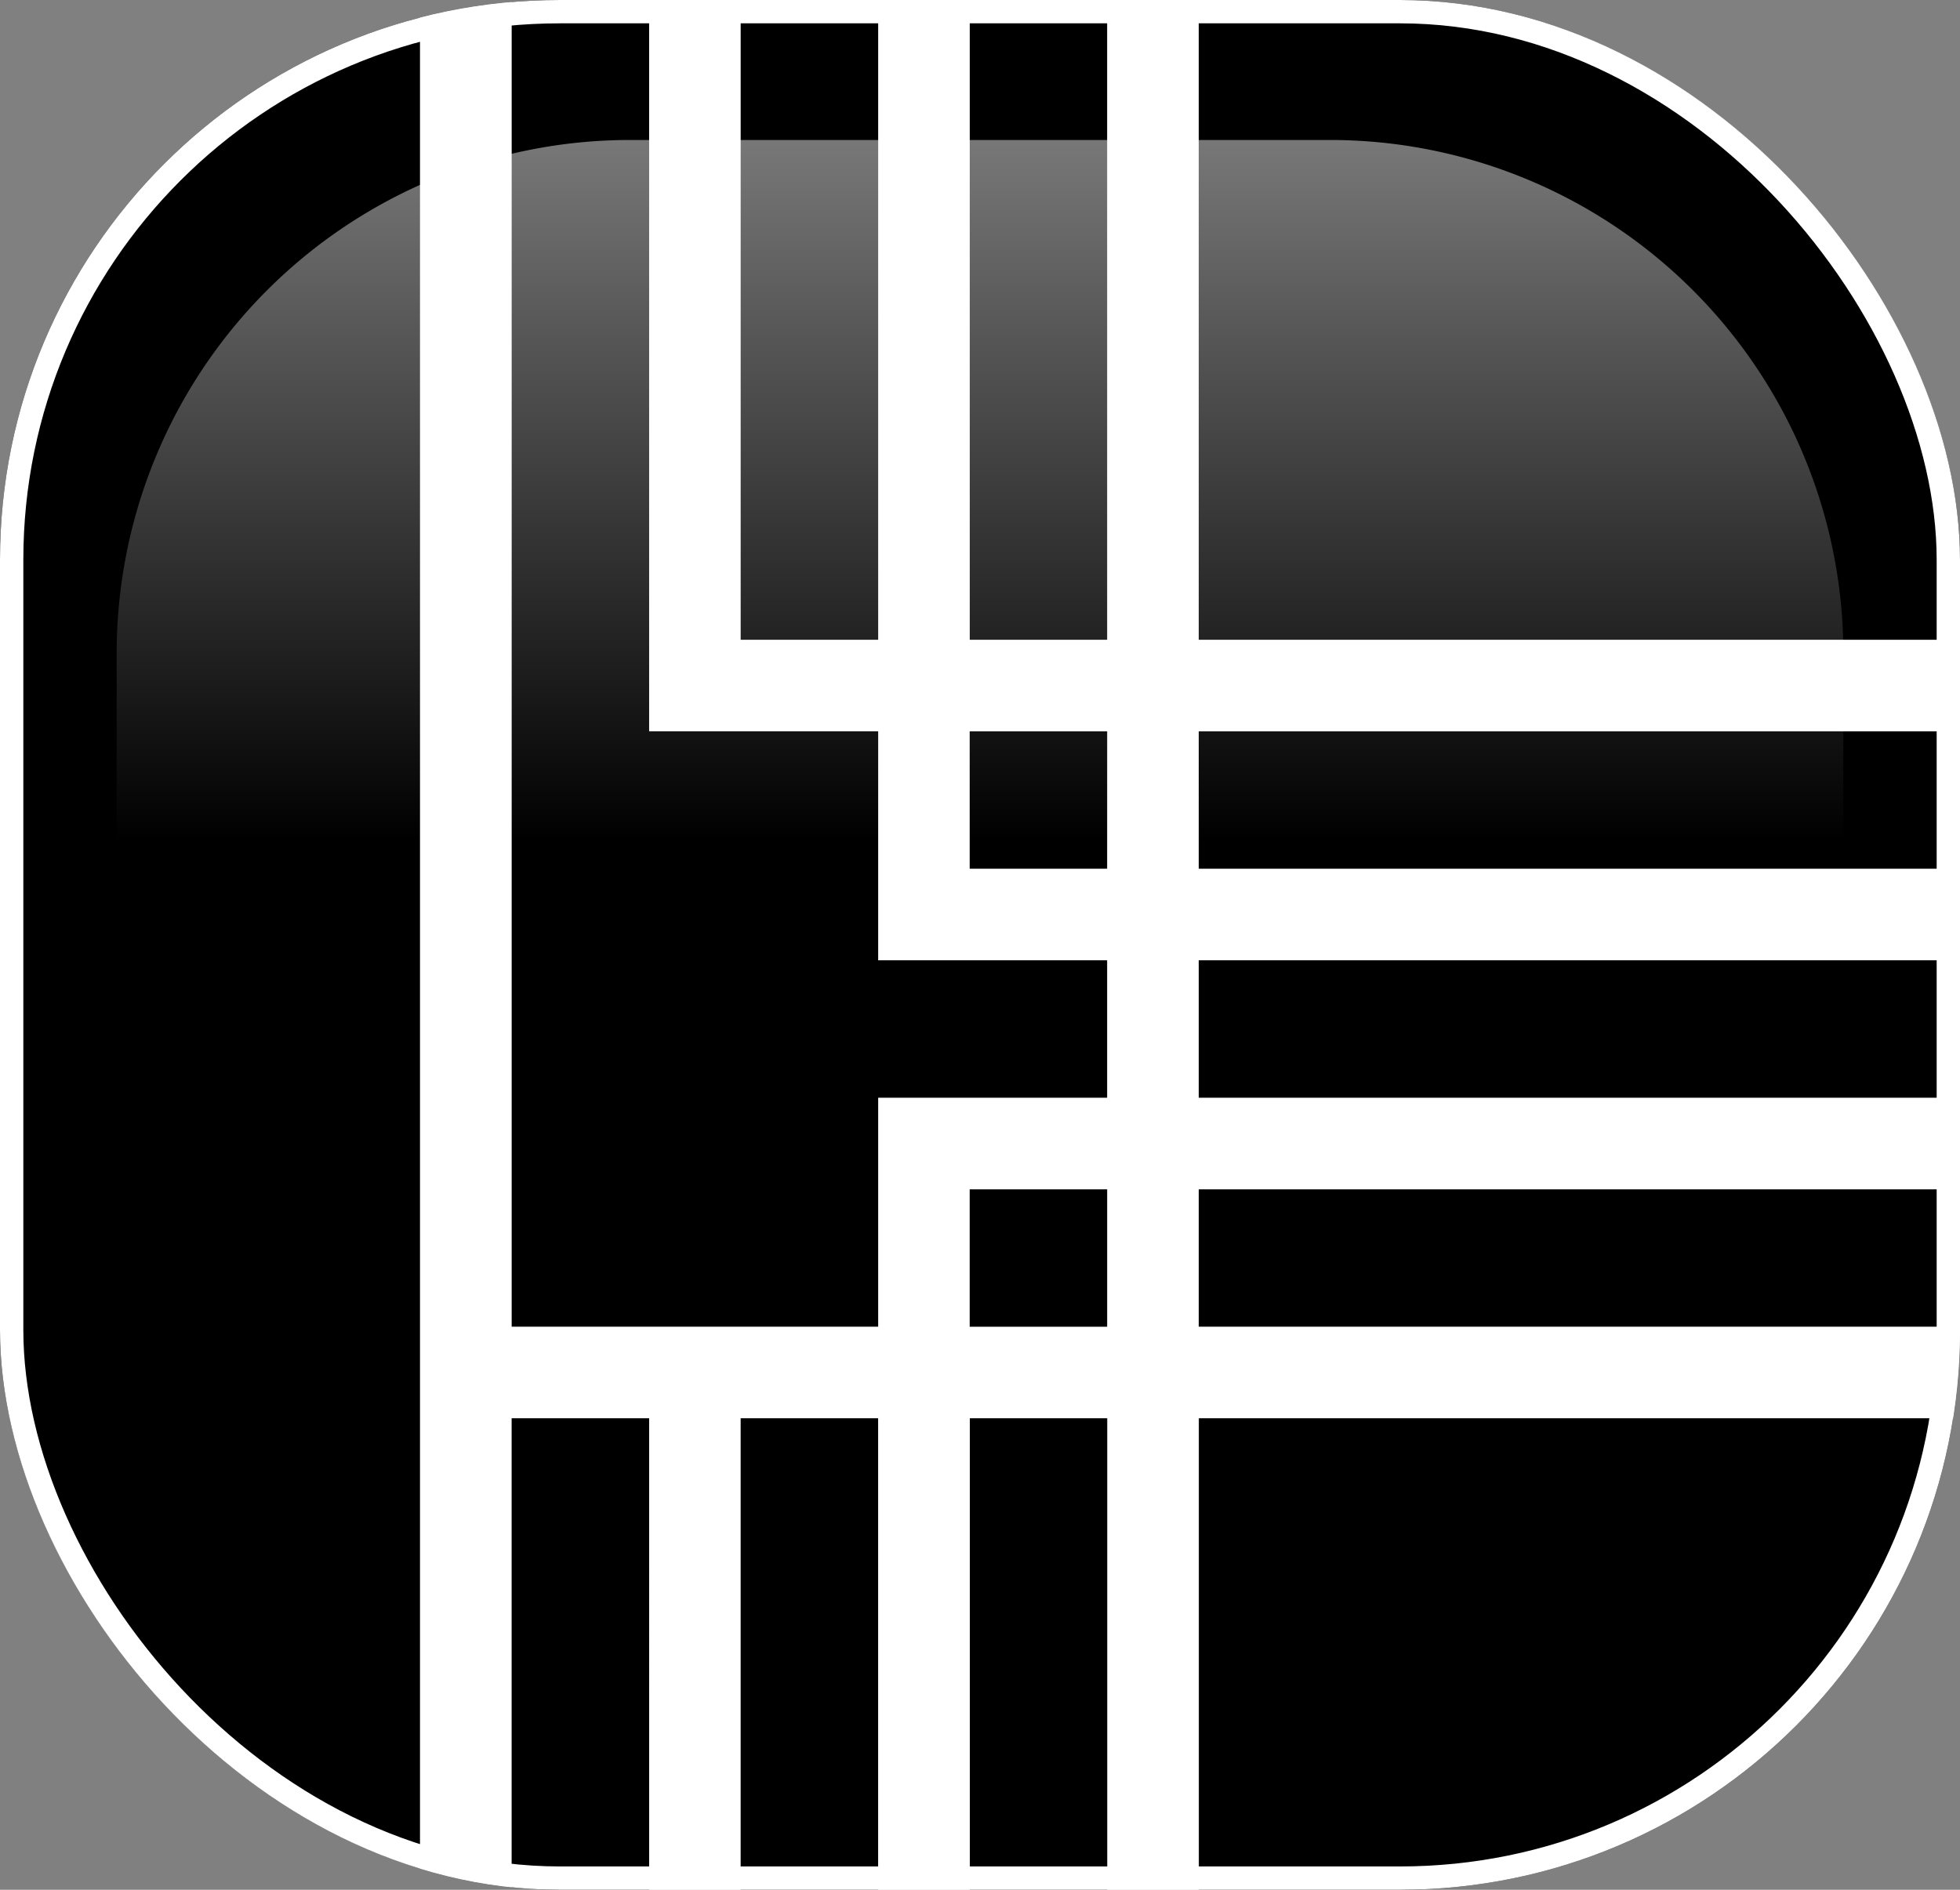
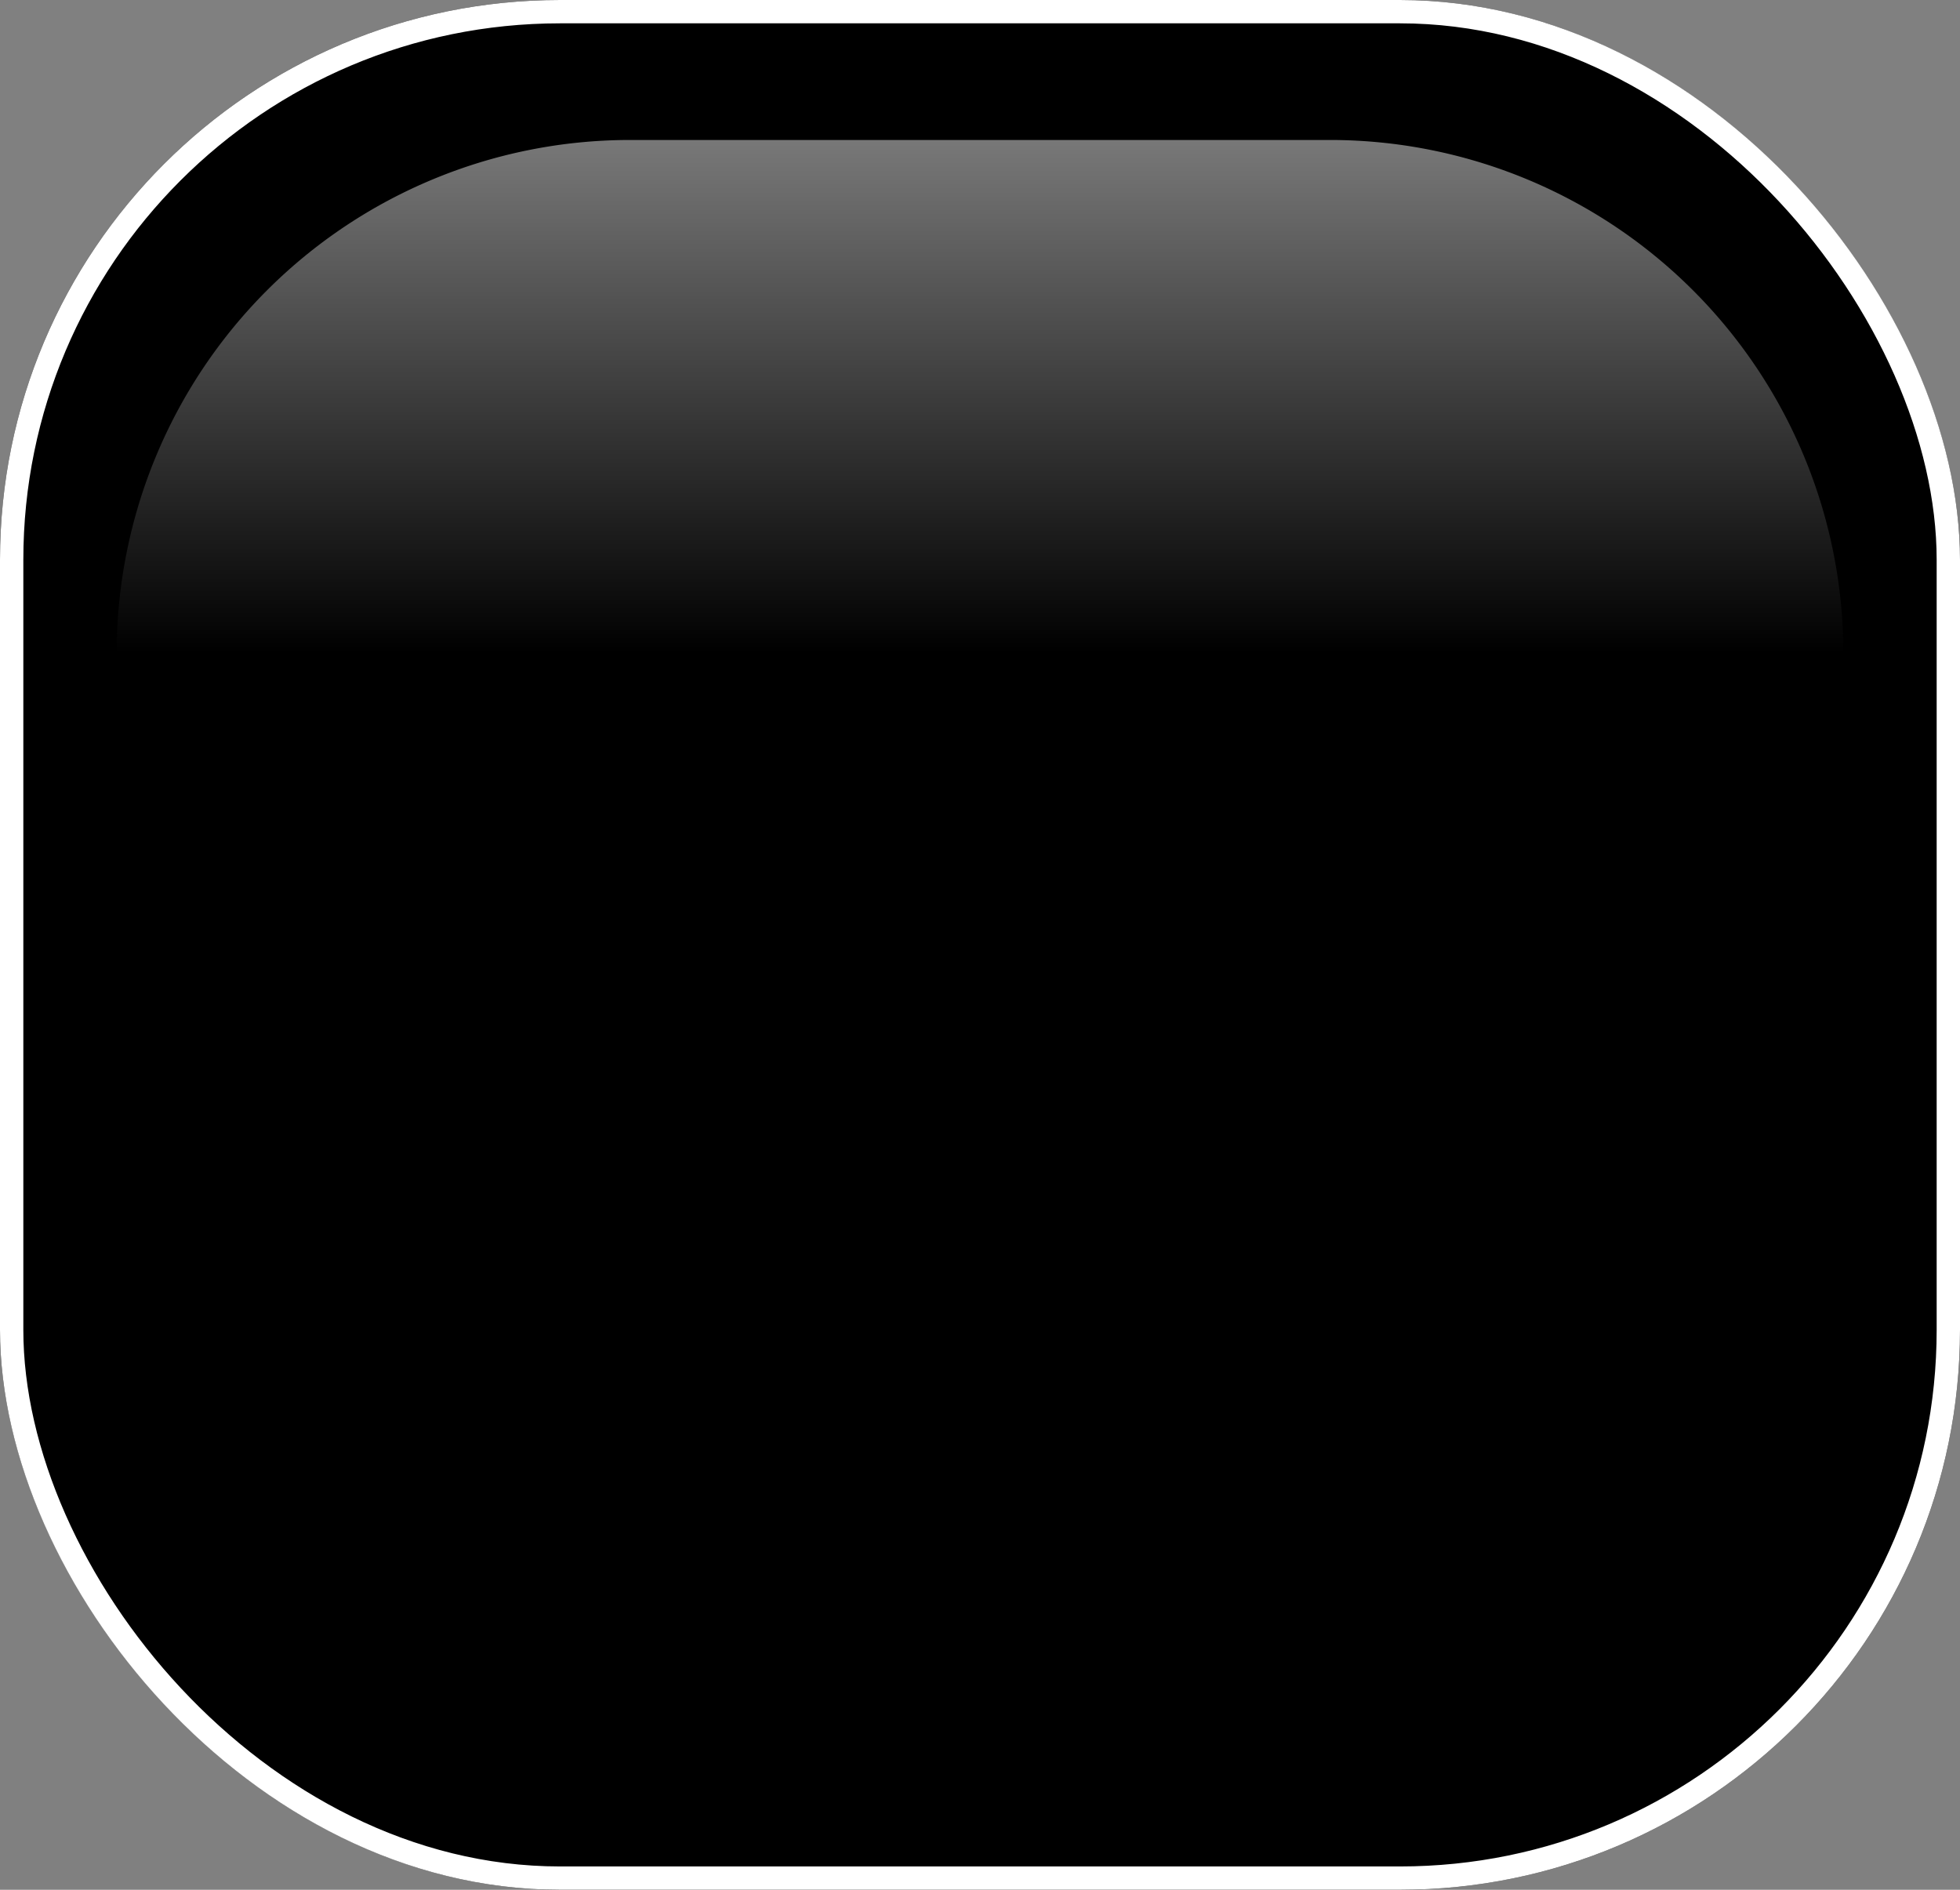
<svg xmlns="http://www.w3.org/2000/svg" id="ICON_PRGRAMMA" data-name="ICON PRGRAMMA" width="84" height="81" viewBox="0 0 84 81">
  <rect x="0" y="0" width="84" height="81" fill="#808080" stroke="none" />
  <defs>
    <clipPath id="clip-path">
-       <rect id="Rectangle_1078" data-name="Rectangle 1078" width="84" height="81" rx="24" transform="translate(645 1311)" stroke="#707070" stroke-width="1" />
-     </clipPath>
+       </clipPath>
    <clipPath id="clip-path-2">
      <rect id="Rectangle_1076" data-name="Rectangle 1076" width="116" height="550.481" fill="#fff" />
    </clipPath>
    <linearGradient id="linear-gradient" x1="0.5" x2="0.5" y2="1" gradientUnits="objectBoundingBox">
      <stop offset="0" stop-color="#fff" />
      <stop offset="1" stop-color="#fff" stop-opacity="0" />
    </linearGradient>
  </defs>
  <g id="Group_6184" data-name="Group 6184" transform="translate(-645 -1311)">
    <g id="Rectangle_1077" data-name="Rectangle 1077" transform="translate(645 1311)" stroke="#fff" stroke-width="1">
      <rect width="84" height="81" rx="24" stroke="none" />
      <rect x="0.5" y="0.5" width="83" height="80" rx="23.5" fill="none" />
    </g>
    <g id="Mask_Group_21" data-name="Mask Group 21" clip-path="url(#clip-path)">
      <g id="Group_6179" data-name="Group 6179" transform="translate(663 1264.759)">
        <g id="Group_6177" data-name="Group 6177" clip-path="url(#clip-path-2)">
          <path id="Path_6532" data-name="Path 6532" d="M95.776,369.789a58.58,58.58,0,0,0-4.695-3.567,46.564,46.564,0,0,0,15.1-34.243l-.037-26.785-4.526-6.87,5.08-7.708,5.4,8.2V332.5l3.852-.124V297.664l-6.949-10.55,6.958-10.556L116,194.311h0V0h-3.921V73.662H106.18V0h-3.926V73.662h-5.89V0H92.438V73.662H86.55V0H82.626V73.662H33.374V0H29.449V73.662H23.561V0H19.636V73.662H13.743V0H9.82V77.586h9.816V87.4h9.813v5.892H19.636v9.813H3.929V0H0V262.568H.039v13.991l6.954,10.553L.039,297.664v34.305H0v.01A55.988,55.988,0,0,0,17.327,372.4,56,56,0,0,0,0,412.81H3.928A52.211,52.211,0,0,1,20.226,375a57.883,57.883,0,0,0,4.7,3.57A46.545,46.545,0,0,0,9.82,412.81h3.923a42.807,42.807,0,0,1,14.573-32.093,58.1,58.1,0,0,0,5.613,2.884A37.2,37.2,0,0,0,19.636,412.81h3.925a33.474,33.474,0,0,1,14.569-27.5,58.15,58.15,0,0,0,7.8,2.188A27.944,27.944,0,0,0,29.451,412.81h3.925c0-13.1,10.741-23.786,24.057-24.083.192,0,.38.014.574.014s.375-.013.565-.014c13.314.3,24.054,10.983,24.054,24.083,0,13.288-11.049,24.1-24.626,24.1v.042H33.376V412.469H29.451v81.907h3.925v-24.8H58l.161-3.844H33.376V459.98H58v.031a34.764,34.764,0,0,1,15.24,3.525A54.362,54.362,0,0,1,58,465.73h0l-.1,3.846c13.577,0,24.723,10.851,24.723,24.139s-11.046,24.1-24.626,24.1S33.377,507,33.377,493.715v-.006H29.453v.006c0,15.409,12.805,27.943,28.549,27.943s28.55-12.534,28.55-27.943a27.935,27.935,0,0,0-16.706-25.394,59.016,59.016,0,0,0,7.911-2.172,33.47,33.47,0,0,1,14.688,27.566c0,18.586-15.455,33.706-34.444,33.706S23.561,512.3,23.561,493.715v0h.01V412.469H19.646v81.242h-.01v0c0,20.706,17.212,37.55,38.365,37.55s38.367-16.844,38.367-37.55a37.184,37.184,0,0,0-14.4-29.274,58.47,58.47,0,0,0,5.605-2.855,42.763,42.763,0,0,1,14.68,32.129c0,23.883-19.849,43.313-44.254,43.313S13.749,517.6,13.749,493.715v0h.014V412.469H9.839v81.242H9.82v0c0,26,21.611,47.159,48.182,47.159s48.187-21.155,48.187-47.159A46.533,46.533,0,0,0,90.962,459.41a58.533,58.533,0,0,0,4.743-3.552,52.2,52.2,0,0,1,16.369,37.858c0,29.18-24.257,52.92-54.072,52.92s-54.07-23.74-54.07-52.92v0h0V412.469H0v81.242H0v0c0,31.3,26.023,56.766,58,56.766s58-25.465,58-56.766a56,56,0,0,0-17.377-40.452,55.787,55.787,0,0,0,.056-80.87,55.762,55.762,0,0,0,17.279-40.326l-3.852.18a51.63,51.63,0,0,1-16.329,37.541M29.449,83.477H23.558v-5.89h5.892ZM90.994,447.088a46.308,46.308,0,0,0,.082-68.522,58.476,58.476,0,0,0,4.7-3.57A51.992,51.992,0,0,1,95.7,450.67a58.261,58.261,0,0,0-4.711-3.582M58.533,359.9A54.894,54.894,0,0,1,73.428,362.1a34.858,34.858,0,0,1-14.921,3.569c-.169,0-.335-.013-.5-.013s-.338.011-.506.013A34.865,34.865,0,0,1,42.577,362.1a54.945,54.945,0,0,1,14.9-2.193c.179,0,.353.013.532.013s.351-.01.527-.013M29.449,331.969v.01a27.6,27.6,0,0,0,8.371,19.749,28.717,28.717,0,0,0,8.112,5.563,58.472,58.472,0,0,0-7.8,2.188,33.462,33.462,0,0,1-14.568-27.5v-.01h-.039V305.194L19,298.325l5.08-7.708,5.4,8.2v33.15Zm-15.7.01v-.01h-.04V306.35l2.984-4.524,2.981,4.524v25.62h-.037v.01a37.179,37.179,0,0,0,14.3,29.206,58.568,58.568,0,0,0-5.618,2.885,42.8,42.8,0,0,1-14.568-32.092M37.661,363.79a38.733,38.733,0,0,0,7.524,3.57,48.35,48.35,0,0,0-7.894,2.879,44.435,44.435,0,0,1-5.74-3.559,54.643,54.643,0,0,1,6.111-2.89m-20.97-68.967-5.085-7.712L16.69,279.4l5.081,7.712ZM78.342,363.79a54.44,54.44,0,0,1,6.116,2.892,44.639,44.639,0,0,1-5.744,3.557,48.535,48.535,0,0,0-7.893-2.879,38.568,38.568,0,0,0,7.521-3.57m-4.453,8.6a44.823,44.823,0,0,1-15.233,2.881c-.219,0-.435-.016-.654-.016s-.433.013-.649.016A44.824,44.824,0,0,1,42.118,372.4a44.843,44.843,0,0,1,15.405-2.885c.163,0,.321.011.483.011s.317-.01.477-.011A44.814,44.814,0,0,1,73.889,372.4m4.825,2.154a44.354,44.354,0,0,1,5.739,3.556A53.87,53.87,0,0,1,78.347,381a38.511,38.511,0,0,0-7.514-3.569,48.3,48.3,0,0,0,7.882-2.877m8.977,6.167a42.565,42.565,0,0,1-.139,64.243,58.094,58.094,0,0,0-5.584-2.874,36.976,36.976,0,0,0,.108-58.485,58.693,58.693,0,0,0,5.615-2.884m-3.354,66.822a45.148,45.148,0,0,1-5.8,3.582,48.344,48.344,0,0,0-7.964-2.877,39.007,39.007,0,0,0,7.635-3.575,54.551,54.551,0,0,1,6.124,2.871m-1.711,5.716a48.668,48.668,0,0,0,5.323-3.567,55.177,55.177,0,0,1,4.843,3.575,54.664,54.664,0,0,1-4.885,3.543,47.917,47.917,0,0,0-5.281-3.551m-12.1,5a49.1,49.1,0,0,0,8.049-2.861,44.284,44.284,0,0,1,5.744,3.573,54.929,54.929,0,0,1-6.108,2.881,38.545,38.545,0,0,0-7.685-3.593m-37.146-7.882H58v.026a44.772,44.772,0,0,1,15.662,2.853A44.466,44.466,0,0,1,58,456.123H58v.011H33.376ZM58,440.8a54.862,54.862,0,0,1,15.267,2.183A34.8,34.8,0,0,1,58,446.516H58v.022H33.376v-5.745H58v0Zm12.07-53.3a58.328,58.328,0,0,0,7.8-2.189,33.232,33.232,0,0,1-.151,55.1,58.283,58.283,0,0,0-7.8-2.235,27.664,27.664,0,0,0,.151-50.671m-27.5-4.808a34.8,34.8,0,0,1,14.806-3.567c.208,0,.414.014.627.014s.412-.013.62-.014a34.789,34.789,0,0,1,14.8,3.569,54.945,54.945,0,0,1-14.83,2.193c-.2,0-.4-.016-.6-.016s-.4.011-.595.016a54.969,54.969,0,0,1-14.832-2.194M31.55,378.105a44.7,44.7,0,0,1,5.74-3.556,48.475,48.475,0,0,0,7.883,2.876A38.7,38.7,0,0,0,37.66,381a54.884,54.884,0,0,1-6.109-2.89m-8.4-5.713a54.44,54.44,0,0,1,4.829-3.57,48.4,48.4,0,0,0,5.226,3.573,48.275,48.275,0,0,0-5.225,3.569,54.474,54.474,0,0,1-4.83-3.572M9.3,290.612l5.083,7.712-4.526,6.87v26.775h-.04v.01a46.548,46.548,0,0,0,15.111,34.243,57.821,57.821,0,0,0-4.7,3.569,52.2,52.2,0,0,1-16.3-37.811v-.01H3.892v-33.15Zm.522-96.3v67.71h.035v7.007l4.524,6.871L9.3,283.61,3.892,275.4l0-12.837h.035V107.031H9.821Zm9.85,73.563L16.691,272.4l-2.984-4.524,0-5.853h.035V107.031h5.892v87.4h0v66.162h.034Zm9.778-164.768H23.558V97.218h5.892Zm.04,172.3-5.412,8.209L19,275.9l4.527-6.871v-8.434h.037V194.311h0v-87.28h5.889v87.4h0v68.136h.035ZM82.626,83.477H33.374v-5.89H82.626Zm0,9.816H33.374V87.4H82.626Zm0,9.813H33.374V97.218H82.626Zm.035,159.461,0,13.991,6.957,10.553L82.66,297.664v34.972h3.855V298.819l5.409-8.207L97,298.325l-4.526,6.87v26.785h-.034a33.468,33.468,0,0,1-14.573,27.5,58.269,58.269,0,0,0-7.8-2.189,27.928,27.928,0,0,0,16.443-25.32H82.66c-.01,13.113-10.783,23.8-24.1,24.089-.185,0-.369-.013-.554-.013s-.371.011-.554.013c-13.329-.29-24.062-10.967-24.068-24.08v-.01h-.047V297.664l-6.95-10.55,6.957-10.556,0-13.991h.035V194.311h0v-87.28H82.626v87.4h0v68.136Zm3.891,0V194.311h0v-87.28h5.887v87.4h0v67.589h.039v7.007L97,275.9l-5.08,7.711L86.515,275.4V262.568Zm9.813-68.256h0v-87.28h5.89v87.4h0l.035,73.442L99.311,272.4l-2.979-4.524ZM86.55,97.218h5.887v5.889H86.55Zm5.887-13.741H86.55v-5.89h5.887ZM112.111,275.4l-5.409,8.209-5.083-7.714,4.527-6.871.037-74.717h0V103.106H96.364V93.293H86.55V87.4h9.82V83.477h-.006v-5.89h15.708V194.432h0Zm-12.8,19.419-5.085-7.712,5.081-7.711,5.083,7.714ZM87.693,364.069a58.564,58.564,0,0,0-5.618-2.884,37.191,37.191,0,0,0,14.291-29.206h-.034V306.35l2.982-4.524,2.981,4.524-.042,25.63a42.808,42.808,0,0,1-14.56,32.09m5.159,8.323a54.316,54.316,0,0,1-4.828,3.573A48.243,48.243,0,0,0,82.8,372.4a48.878,48.878,0,0,0,5.226-3.573,54.452,54.452,0,0,1,4.824,3.57" fill="#fff" />
        </g>
      </g>
    </g>
  </g>
-   <path id="Rectangle_1090" data-name="Rectangle 1090" d="M22,0H52A22,22,0,0,1,74,22v8a0,0,0,0,1,0,0H0a0,0,0,0,1,0,0V22A22,22,0,0,1,22,0Z" transform="translate(5 6)" opacity="0.47" fill="url(#linear-gradient)" />
+   <path id="Rectangle_1090" data-name="Rectangle 1090" d="M22,0H52A22,22,0,0,1,74,22a0,0,0,0,1,0,0H0a0,0,0,0,1,0,0V22A22,22,0,0,1,22,0Z" transform="translate(5 6)" opacity="0.47" fill="url(#linear-gradient)" />
</svg>